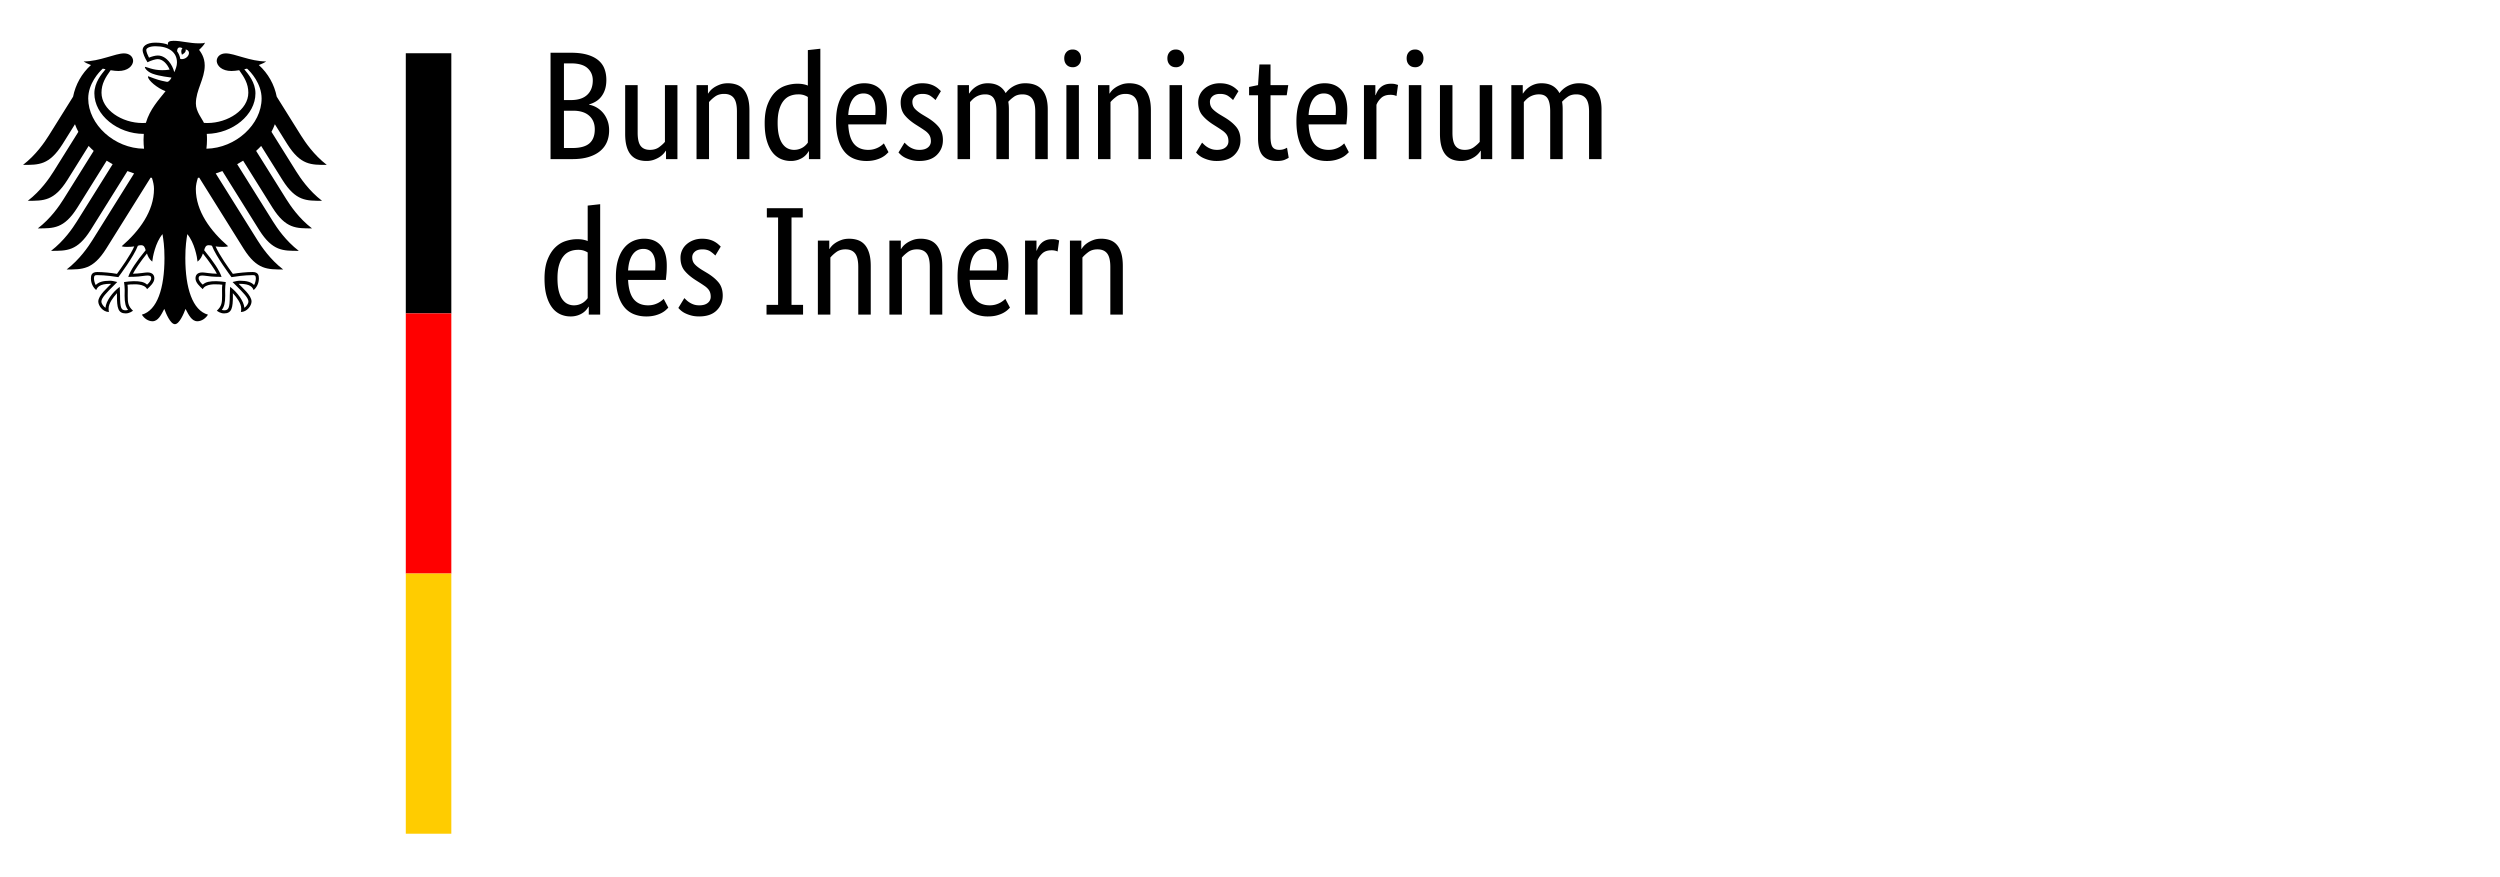
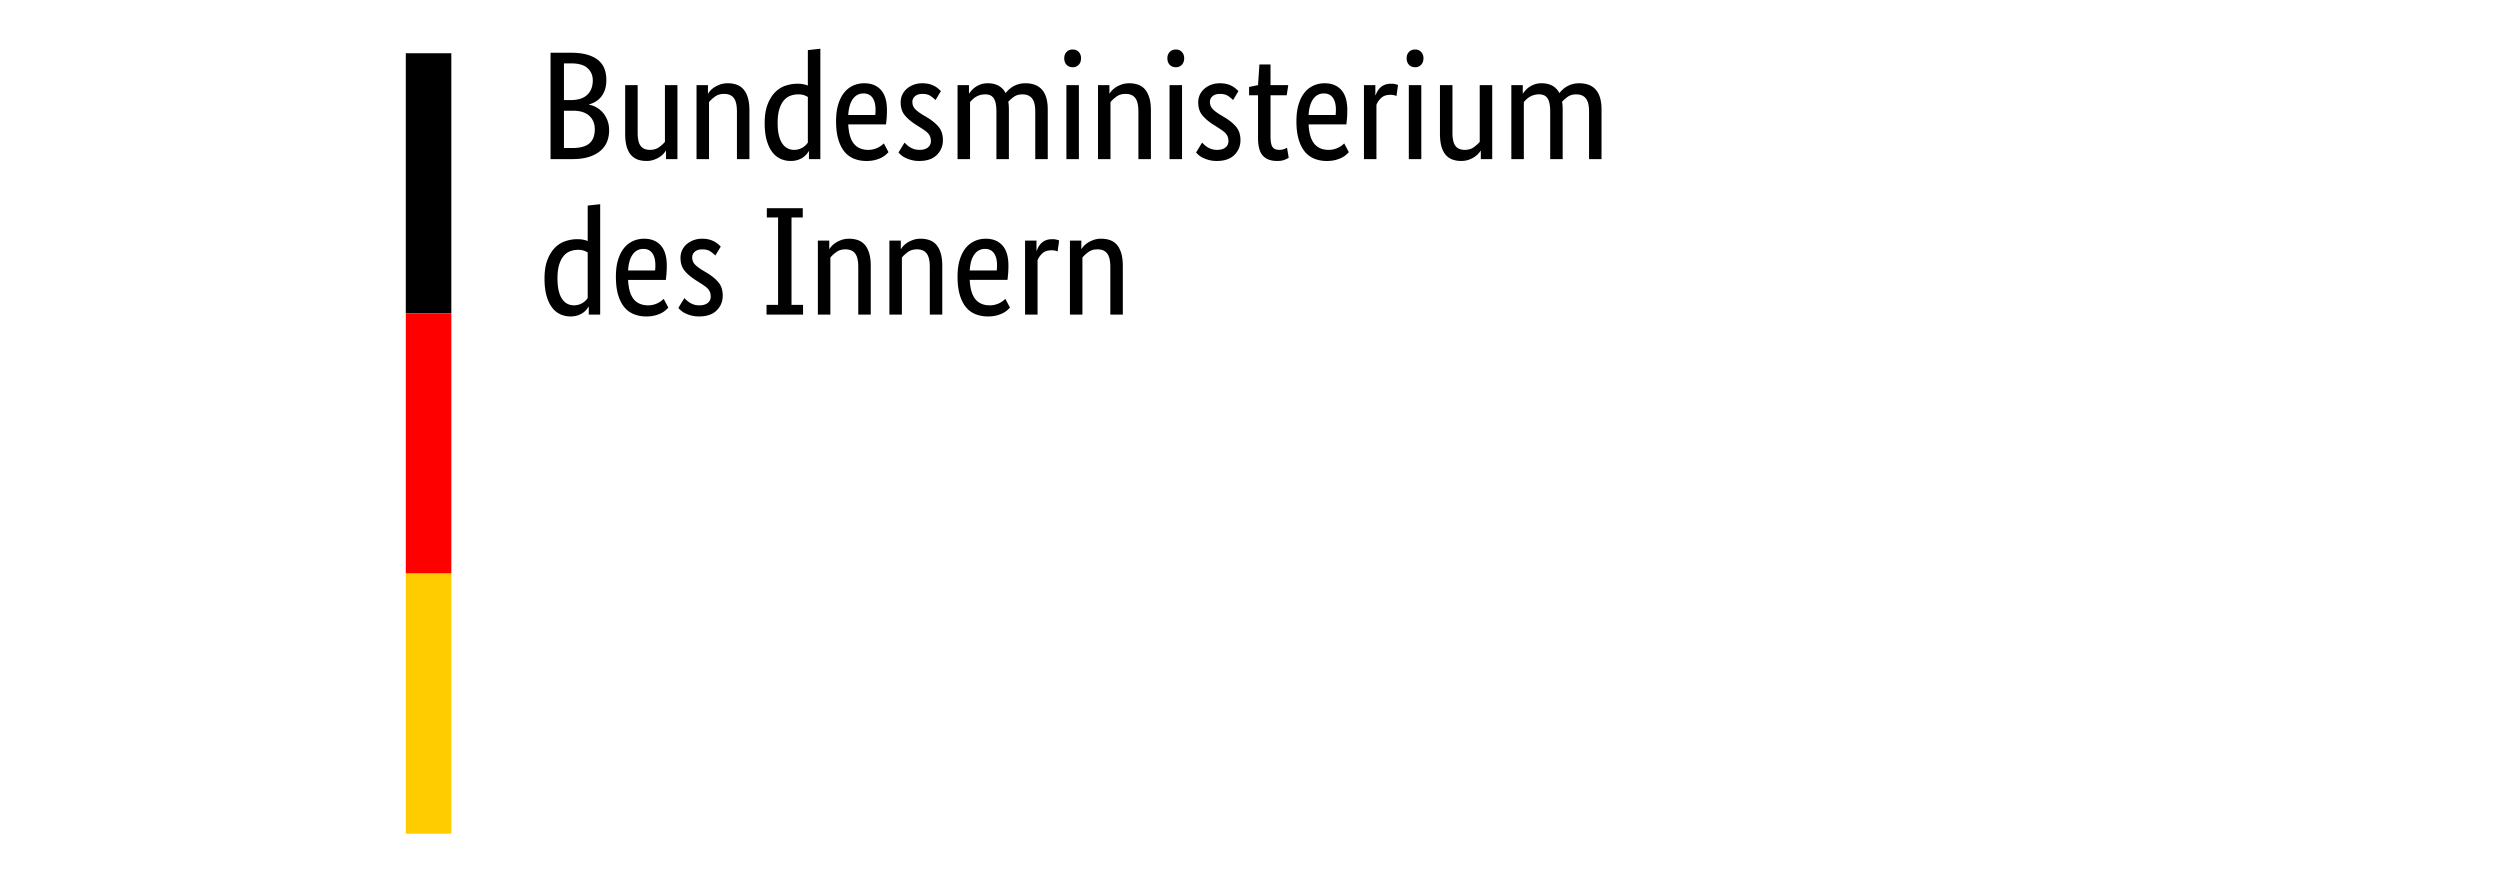
<svg xmlns="http://www.w3.org/2000/svg" width="285px" height="100px" version="1.1" xml:space="preserve" style="fill-rule:evenodd;clip-rule:evenodd;stroke-linejoin:round;stroke-miterlimit:2;">
  <rect width="100%" height="100%" fill="#333333" stroke="none" />
  <rect id="BMI_2018_DTP_Spot_de" x="0" y="0" width="285" height="100" style="fill:none;" />
  <g>
    <rect id="ArtBoard1" x="0" y="0" width="185" height="100" style="fill:none;" />
    <rect id="Background" x="0" y="0" width="285" height="100" style="fill:white;" />
-     <path d="M23.532,16.953C23.572,16.621 23.596,16.278 23.596,15.928C23.596,15.737 23.597,15.515 23.574,15.263C26.529,15.221 29.121,13.092 29.121,10.643C29.121,9.398 28.309,8.457 27.85,7.895C27.953,7.873 28.057,7.849 28.162,7.824C28.595,8.201 29.823,9.539 29.823,11.228C29.823,14.165 26.887,16.892 23.532,16.953M20.555,6.722C20.5,6.395 20.375,6.098 20.185,5.843C20.196,5.544 20.319,5.257 20.801,5.493C20.54,5.76 20.741,6.233 20.741,6.233C20.741,6.233 21.275,5.985 21.164,5.633C21.956,5.822 21.386,6.886 20.555,6.722M19.868,8.231C19.763,7.792 19.537,7.341 19.251,7.001C18.99,6.693 18.559,6.327 17.977,6.327C17.712,6.327 17.267,6.451 16.984,6.571C16.878,6.378 16.672,5.914 16.672,5.705C16.672,5.49 17.036,5.272 17.731,5.272C19.261,5.272 20.175,5.963 20.175,7.123C20.175,7.531 20.013,7.901 19.868,8.231M23.798,27.953C23.976,27.953 24.062,27.981 24.165,28.02C24.606,29.218 26.304,31.48 26.375,31.576L26.39,31.597L26.415,31.591C26.832,31.524 27.895,31.364 28.785,31.364L28.805,31.364C28.902,31.364 29.012,31.364 29.081,31.432C29.139,31.49 29.167,31.591 29.167,31.735C29.167,31.956 29.074,32.334 28.961,32.495C28.65,32.156 28.144,32.003 27.334,32.003C27.091,32.003 26.803,32.076 26.648,32.117L26.584,32.131L26.511,32.15L26.978,32.617C27.699,33.338 28.322,33.959 28.322,34.373C28.322,34.622 28.079,34.947 27.856,35.091C27.807,34.333 27.042,33.318 26.296,32.75L26.233,32.703L26.221,32.97C26.21,33.151 26.194,33.422 26.194,33.713C26.194,35.156 26.047,35.375 25.547,35.375C25.47,35.375 25.353,35.353 25.281,35.326C25.562,34.978 25.674,34.518 25.674,33.711L25.669,33.339L25.665,33.04C25.665,32.709 25.699,32.464 25.725,32.267L25.74,32.156L25.662,32.145C25.427,32.113 24.993,32.054 24.661,32.054C23.947,32.054 23.464,32.119 23.114,32.448C22.883,32.261 22.645,31.939 22.645,31.736C22.645,31.435 22.832,31.411 23.078,31.411C23.203,31.411 23.319,31.429 23.479,31.448C23.786,31.494 24.247,31.563 25.197,31.563L25.257,31.563L25.238,31.505C24.997,30.815 24.336,29.813 23.276,28.524C23.371,28.179 23.464,27.953 23.798,27.953M14.642,31.505L14.623,31.563L14.682,31.563C15.631,31.563 16.094,31.494 16.401,31.448C16.561,31.429 16.677,31.411 16.801,31.411C17.046,31.411 17.234,31.435 17.234,31.736C17.234,31.939 16.997,32.261 16.767,32.448C16.416,32.119 15.932,32.054 15.22,32.054C14.887,32.054 14.451,32.113 14.218,32.145L14.181,32.15L14.139,32.156L14.153,32.267C14.181,32.464 14.215,32.709 14.215,33.04L14.211,33.339L14.206,33.711C14.206,34.518 14.317,34.978 14.601,35.326C14.526,35.353 14.409,35.375 14.332,35.375C13.831,35.375 13.686,35.156 13.686,33.713C13.686,33.422 13.671,33.151 13.66,32.97L13.646,32.702L13.583,32.75C12.839,33.318 12.071,34.333 12.025,35.091C11.801,34.947 11.558,34.622 11.558,34.373C11.558,33.959 12.181,33.338 12.901,32.617L13.368,32.15L13.232,32.117C13.076,32.076 12.789,32.003 12.544,32.003C11.736,32.003 11.231,32.156 10.919,32.495C10.806,32.334 10.712,31.956 10.712,31.735C10.712,31.591 10.741,31.49 10.798,31.432C10.868,31.364 10.978,31.364 11.074,31.364L11.095,31.364C11.985,31.364 13.05,31.524 13.465,31.591L13.49,31.597L13.505,31.576C13.577,31.48 15.274,29.218 15.716,28.02C15.817,27.981 15.904,27.953 16.082,27.953C16.416,27.953 16.509,28.179 16.606,28.524C15.544,29.813 14.882,30.815 14.642,31.505M10.057,11.228C10.057,9.539 11.286,8.201 11.719,7.824C11.823,7.849 11.927,7.873 12.031,7.895C11.571,8.457 10.758,9.398 10.758,10.643C10.758,13.117 13.401,15.264 16.393,15.264C16.374,15.476 16.364,15.699 16.364,15.928C16.364,16.293 16.385,16.633 16.42,16.953C13.036,16.932 10.057,14.186 10.057,11.228M32.754,16.437C34.273,18.838 35.461,18.798 37.255,18.798C35.771,17.66 34.789,16.203 34.32,15.458L31.547,11.021C31.277,9.651 30.569,8.37 29.507,7.416C29.864,7.282 30.161,7.139 30.339,7.004C28.528,7.004 26.734,6.085 25.746,6.085C25.111,6.085 24.704,6.464 24.704,6.966C24.744,7.525 25.319,8.093 26.382,8.093C26.623,8.093 26.931,8.062 27.269,8.005C27.844,8.807 28.309,9.533 28.309,10.568C28.309,12.51 25.986,14.024 23.642,14.024C23.508,14.024 23.382,14.018 23.25,14.009C23.038,13.528 22.331,12.719 22.331,11.8C22.331,10.256 23.338,8.996 23.338,7.467C23.338,6.516 22.875,5.928 22.697,5.683C22.985,5.416 23.299,5.088 23.374,4.863C23.206,4.936 23.007,4.944 22.718,4.944C21.594,4.944 20.678,4.652 19.785,4.652C19.275,4.652 19.138,4.81 19.138,4.959C19.138,5.014 19.146,5.071 19.161,5.097C18.971,5.023 18.793,4.974 18.581,4.936C18.317,4.885 18.034,4.86 17.731,4.86C16.646,4.86 16.26,5.315 16.26,5.705C16.26,6.034 16.52,6.636 16.815,7.096C17.237,6.883 17.746,6.739 17.977,6.739C18.554,6.739 19.066,7.287 19.337,7.937C18.95,7.984 18.876,8.001 18.484,8.001C17.427,8.001 16.708,7.623 16.56,7.623C16.546,7.623 16.518,7.63 16.518,7.654C16.518,7.802 16.818,8.194 17.408,8.409C18.186,8.693 19.352,8.812 19.546,8.845C19.546,8.879 19.349,9.246 19.128,9.318C19.082,9.332 19.045,9.334 18.99,9.322C18.177,9.162 17.951,9.094 16.92,8.702C16.889,8.69 16.869,8.71 16.869,8.742C16.869,9.15 17.925,10.05 18.871,10.396C18.081,11.404 17.095,12.436 16.629,14.009C16.497,14.018 16.37,14.024 16.238,14.024C13.893,14.024 11.571,12.51 11.571,10.568C11.571,9.533 12.035,8.807 12.611,8.005C12.949,8.062 13.256,8.093 13.497,8.093C14.561,8.093 15.136,7.525 15.177,6.966C15.177,6.464 14.77,6.085 14.134,6.085C13.146,6.085 11.353,7.004 9.539,7.004C9.719,7.139 10.015,7.282 10.371,7.416C9.311,8.37 8.602,9.651 8.332,11.021L5.559,15.458C5.092,16.203 4.108,17.66 2.623,18.798C4.417,18.798 5.607,18.838 7.125,16.437L8.547,14.162C8.653,14.457 8.782,14.745 8.934,15.027L6.107,19.551C5.636,20.301 4.661,21.746 3.17,22.891C4.965,22.891 6.154,22.932 7.672,20.533L10.106,16.636C10.288,16.83 10.48,17.02 10.681,17.201L7.247,22.699C6.775,23.451 5.805,24.893 4.312,26.036C6.107,26.036 7.296,26.079 8.813,23.678L12.161,18.317C12.382,18.457 12.608,18.592 12.842,18.719L8.754,25.26C8.282,26.012 7.312,27.449 5.819,28.597C7.613,28.597 8.802,28.638 10.321,26.239L14.529,19.502C14.779,19.597 15.031,19.689 15.287,19.771L10.532,27.382C10.067,28.124 9.075,29.587 7.598,30.719C9.391,30.719 10.582,30.76 12.099,28.361L17.168,20.25C17.219,20.258 17.27,20.266 17.32,20.276C17.458,20.715 17.555,21.124 17.555,21.532C17.555,24.081 15.882,26.332 13.874,28.07C14.003,28.127 14.227,28.146 14.433,28.146C14.848,28.146 15.115,28.124 15.304,28.091C14.838,29.148 13.838,30.514 13.334,31.22C12.677,31.101 11.721,31.01 11.095,31.01C10.44,31.01 10.365,31.392 10.365,31.735C10.365,32.329 10.644,32.802 10.968,33.066C11.089,32.762 11.334,32.356 12.544,32.356C12.568,32.356 12.609,32.359 12.665,32.363C12.313,32.756 11.205,33.652 11.205,34.373C11.205,34.85 11.728,35.567 12.418,35.567C12.378,35.412 12.382,35.271 12.382,35.165C12.382,34.58 12.9,33.897 13.337,33.419C13.324,33.562 13.331,33.547 13.331,33.713C13.331,35.093 13.456,35.728 14.332,35.728C14.762,35.728 15.059,35.492 15.161,35.421C14.592,34.898 14.562,34.485 14.562,33.711C14.564,33.51 14.565,33.313 14.568,33.041C14.569,32.863 14.567,32.629 14.538,32.46C14.851,32.417 14.979,32.417 15.22,32.417C15.22,32.417 16.465,32.317 16.766,32.966C17.104,32.656 17.595,32.218 17.595,31.736C17.595,31.417 17.443,31.057 16.801,31.057C16.558,31.057 15.794,31.205 15.155,31.205C15.327,30.824 16.091,29.706 16.754,28.895C16.855,29.209 17.01,29.549 17.357,29.828C17.406,29.306 17.712,27.655 18.527,26.69C18.622,27.342 18.75,28.011 18.75,29.421C18.75,32.853 17.925,35.387 16.174,35.871C16.402,36.266 16.884,36.624 17.384,36.624C18.025,36.624 18.373,35.899 18.729,35.215C18.914,35.719 19.426,36.956 19.939,36.956C20.452,36.956 20.965,35.719 21.151,35.215C21.505,35.899 21.855,36.624 22.496,36.624C22.995,36.624 23.477,36.266 23.706,35.871C21.954,35.387 21.128,32.853 21.128,29.421C21.128,28.011 21.256,27.342 21.351,26.69C22.168,27.655 22.475,29.306 22.521,29.828C22.869,29.549 23.027,29.209 23.126,28.895C23.787,29.706 24.552,30.824 24.724,31.205C24.085,31.205 23.32,31.057 23.078,31.057C22.438,31.057 22.287,31.417 22.287,31.736C22.287,32.218 22.777,32.656 23.115,32.966C23.414,32.317 24.661,32.417 24.661,32.417C24.901,32.417 25.028,32.417 25.343,32.46C25.313,32.629 25.312,32.863 25.313,33.041C25.316,33.313 25.316,33.51 25.318,33.711C25.318,34.485 25.288,34.898 24.719,35.421C24.821,35.492 25.117,35.728 25.547,35.728C26.424,35.728 26.55,35.093 26.55,33.713C26.55,33.547 26.554,33.562 26.542,33.419C26.98,33.897 27.497,34.58 27.497,35.165C27.497,35.271 27.503,35.412 27.46,35.567C28.151,35.567 28.676,34.85 28.676,34.373C28.676,33.652 27.569,32.756 27.213,32.363C27.271,32.359 27.312,32.356 27.334,32.356C28.546,32.356 28.791,32.762 28.912,33.066C29.235,32.802 29.514,32.329 29.514,31.735C29.514,31.392 29.44,31.01 28.785,31.01C28.159,31.01 27.204,31.101 26.545,31.22C26.04,30.514 25.043,29.148 24.576,28.091C24.764,28.124 25.033,28.146 25.447,28.146C25.654,28.146 25.877,28.127 26.006,28.07C23.998,26.332 22.325,24.081 22.325,21.532C22.325,21.124 22.421,20.715 22.559,20.276C22.608,20.266 22.662,20.258 22.712,20.25L27.781,28.361C29.298,30.76 30.489,30.719 32.281,30.719C30.804,29.587 29.812,28.124 29.348,27.382L24.591,19.771C24.849,19.689 25.103,19.597 25.352,19.502L29.559,26.239C31.077,28.638 32.267,28.597 34.061,28.597C32.568,27.449 31.598,26.012 31.126,25.26L27.039,18.719C27.271,18.592 27.497,18.457 27.717,18.317L31.067,23.678C32.585,26.079 33.773,26.036 35.567,26.036C34.074,24.893 33.106,23.451 32.633,22.699L29.198,17.201C29.4,17.02 29.593,16.83 29.772,16.636L32.209,20.533C33.726,22.932 34.915,22.891 36.709,22.891C35.217,21.746 34.245,20.301 33.773,19.551L30.947,15.027C31.098,14.745 31.227,14.457 31.334,14.162L32.754,16.437Z" style="fill-rule:nonzero;" />
    <rect x="46.261" y="6.07" width="5.19" height="29.658" style="fill-rule:nonzero;" />
    <rect x="46.261" y="35.728" width="5.19" height="29.658" style="fill:rgb(255,0,0);fill-rule:nonzero;" />
    <rect x="46.261" y="65.386" width="5.19" height="29.658" style="fill:rgb(255,204,0);fill-rule:nonzero;" />
-     <path fill-rule="nonzero" d="M69.124 9.105c0 .422-.053.792-.158 1.108a2.65 2.65 0 0 1-.431.816 2.25 2.25 0 0 1-.632.554c-.24.14-.489.247-.747.316v.036c.316.059.613.17.887.334.276.164.516.369.721.615.205.247.37.537.492.87.124.334.184.7.184 1.1 0 .48-.08.918-.245 1.317-.165.398-.42.744-.765 1.036-.345.294-.783.522-1.31.686-.527.164-1.153.246-1.88.246h-2.478V6.012H65.1c.715 0 1.326.074 1.836.22.51.147.929.355 1.256.624.328.27.566.595.712.976.146.38.22.805.22 1.273Zm-1.546.053c0-.563-.2-1.025-.598-1.388-.399-.363-1.025-.545-1.88-.545h-.81v4.183h.792c.82 0 1.441-.2 1.862-.597.423-.399.634-.95.634-1.653Zm.227 5.589c0-.656-.212-1.174-.64-1.555-.427-.381-1.04-.572-1.838-.572H64.29v4.254h.95c.902 0 1.555-.179 1.96-.536.405-.358.605-.888.605-1.591Zm9.422 3.392h-1.301v-.95h-.036c-.034.072-.11.174-.227.31a2.322 2.322 0 0 1-.45.385c-.18.124-.4.232-.658.326a2.52 2.52 0 0 1-.861.14c-.375 0-.712-.055-1.01-.166a1.851 1.851 0 0 1-.765-.536c-.212-.247-.372-.566-.483-.959-.113-.393-.167-.876-.167-1.45V9.703h1.424v5.43c0 .704.113 1.205.342 1.504.228.299.582.448 1.064.448.409 0 .754-.102 1.036-.307.281-.206.504-.408.668-.607V9.703h1.424v8.436Zm6.783 0v-5.43c0-.715-.12-1.228-.36-1.538-.24-.311-.606-.466-1.097-.466-.423 0-.774.106-1.055.316a3.854 3.854 0 0 0-.669.615v6.503h-1.424V9.703h1.301v.95h.036c.035-.071.11-.173.229-.309.117-.134.269-.263.456-.387.188-.122.41-.23.668-.325.258-.093.55-.14.879-.14.375 0 .714.056 1.019.167.305.112.562.29.774.536.21.247.375.566.491.959.117.39.176.875.176 1.448v5.537H84.01Zm3.164-4.095c0-.855.112-1.57.334-2.145.223-.573.51-1.036.86-1.388.352-.351.751-.6 1.197-.746.445-.146.89-.22 1.335-.22.27 0 .504.02.703.062.2.04.364.09.492.15V5.713l1.424-.158v12.583h-1.3v-.896h-.035a2.057 2.057 0 0 1-.58.659c-.165.124-.37.229-.615.317a2.583 2.583 0 0 1-.863.132c-.397 0-.775-.08-1.132-.238a2.454 2.454 0 0 1-.941-.756c-.269-.346-.483-.79-.641-1.335-.158-.545-.238-1.204-.238-1.978Zm3.34 3.04a1.873 1.873 0 0 0 1.054-.306 1.93 1.93 0 0 0 .325-.274 1.98 1.98 0 0 0 .202-.245v-5.203a2.17 2.17 0 0 0-.447-.211 2.027 2.027 0 0 0-.643-.087c-.328 0-.635.056-.921.167-.288.11-.537.295-.748.553-.21.257-.378.591-.5 1.002-.124.41-.185.914-.185 1.512 0 .585.05 1.074.15 1.467.098.393.237.709.413.95.175.239.375.412.596.518.223.105.458.158.703.158Zm10.598-4.533c0 .363-.012.676-.036.939a31.38 31.38 0 0 1-.069.694H96.7c.048.997.262 1.73.641 2.198.381.468.93.703 1.644.703.247 0 .468-.03.668-.089a2.492 2.492 0 0 0 .887-.456c.1-.081.173-.146.22-.194l.528 1.002a11.3 11.3 0 0 1-.265.255c-.116.111-.274.223-.474.334-.2.11-.444.208-.738.29a3.835 3.835 0 0 1-1.037.124 3.74 3.74 0 0 1-1.433-.265 2.706 2.706 0 0 1-1.088-.816c-.3-.37-.53-.838-.694-1.407-.166-.568-.247-1.25-.247-2.047 0-.75.084-1.398.255-1.942.169-.545.4-.994.695-1.345a2.762 2.762 0 0 1 1.019-.782c.387-.17.802-.255 1.248-.255.808 0 1.44.255 1.898.765.456.51.685 1.275.685 2.294Zm-2.672-1.898c-.504 0-.908.21-1.212.632-.305.422-.48 1.03-.528 1.828h3.075c.012-.059.02-.144.027-.255.006-.11.009-.232.009-.36 0-.587-.117-1.04-.352-1.362-.233-.322-.573-.483-1.019-.483Zm8.207.755a3.551 3.551 0 0 0-.51-.43c-.244-.182-.566-.273-.965-.273-.375 0-.662.088-.861.264-.2.176-.3.387-.3.632 0 .316.092.578.273.783.182.205.46.424.835.659l.527.316c.575.34 1.025.706 1.353 1.098.33.393.493.9.493 1.52 0 .668-.232 1.23-.694 1.688-.464.457-1.128.686-1.995.686a3.4 3.4 0 0 1-.897-.107 3.931 3.931 0 0 1-.676-.245 2.249 2.249 0 0 1-.483-.307 3.215 3.215 0 0 1-.318-.309l.687-1.124c.07.07.155.152.254.245a2.186 2.186 0 0 0 .834.492c.176.06.382.089.616.089.421 0 .745-.095.966-.28a.865.865 0 0 0 .334-.687c0-.198-.025-.371-.078-.519a1.174 1.174 0 0 0-.238-.394 2.082 2.082 0 0 0-.387-.334 17.136 17.136 0 0 0-.527-.352l-.527-.335c-.528-.34-.94-.697-1.238-1.07-.3-.376-.449-.857-.449-1.442 0-.316.062-.607.185-.87.122-.264.295-.492.518-.685.223-.194.483-.346.783-.458.298-.11.617-.167.957-.167.328 0 .61.032.843.097a2.501 2.501 0 0 1 1.03.544c.11.1.2.185.271.255l-.616 1.02Zm6.944 6.731v-5.43c0-.691-.1-1.19-.299-1.495-.2-.304-.521-.456-.967-.456-.235 0-.442.03-.623.087a2.047 2.047 0 0 0-.852.511 4.644 4.644 0 0 0-.265.28v6.503h-1.424V9.703h1.301v.95h.034c.06-.095.148-.208.265-.343a2.491 2.491 0 0 1 1.055-.696c.234-.08.497-.122.79-.122.96 0 1.64.375 2.04 1.125a2.52 2.52 0 0 1 .333-.378c.14-.134.304-.258.492-.369.187-.11.398-.202.633-.272.234-.07.492-.106.773-.106 1.712 0 2.567.995 2.567 2.988v5.66h-1.424v-5.431c0-.691-.124-1.19-.37-1.495-.246-.304-.61-.456-1.09-.456-.398 0-.729.096-.992.29a3.78 3.78 0 0 0-.625.553c.024.129.042.267.054.414.011.146.017.3.017.465v5.66h-1.423Zm9.402 0h-1.424V9.703h1.424v8.436Zm-.703-10.474c-.293 0-.528-.095-.703-.282-.176-.188-.263-.433-.263-.739 0-.292.087-.533.263-.72.175-.186.41-.28.703-.28.282 0 .51.094.687.28.175.187.262.428.262.72 0 .306-.087.551-.262.739a.899.899 0 0 1-.687.282Zm7.488 10.474v-5.43c0-.715-.12-1.228-.36-1.538-.241-.311-.608-.466-1.1-.466-.42 0-.772.106-1.054.316-.28.21-.504.416-.668.615v6.503h-1.423V9.703h1.3v.95h.035a1.79 1.79 0 0 1 .229-.309c.116-.134.27-.263.458-.387.186-.122.409-.23.667-.325.257-.093.551-.14.879-.14.375 0 .715.056 1.02.167.303.112.562.29.773.536.21.247.374.566.492.959.117.39.176.875.176 1.448v5.537h-1.424Zm4.974 0h-1.424V9.703h1.424v8.436Zm-.703-10.474c-.294 0-.527-.095-.703-.282-.176-.188-.264-.433-.264-.739 0-.292.088-.533.264-.72.176-.186.41-.28.703-.28.28 0 .51.094.685.28.176.187.263.428.263.72 0 .306-.087.551-.263.739a.897.897 0 0 1-.685.282Zm6.52 3.743a3.551 3.551 0 0 0-.51-.43c-.245-.182-.569-.273-.966-.273-.375 0-.662.088-.861.264-.2.176-.3.387-.3.632 0 .316.092.578.273.783.182.205.46.424.835.659l.527.316c.575.34 1.025.706 1.353 1.098.33.393.493.9.493 1.52 0 .668-.232 1.23-.694 1.688-.464.457-1.128.686-1.995.686a3.4 3.4 0 0 1-.897-.107 3.931 3.931 0 0 1-.676-.245 2.249 2.249 0 0 1-.483-.307 3.215 3.215 0 0 1-.318-.309l.687-1.124c.07.07.155.152.254.245a2.186 2.186 0 0 0 .834.492c.176.06.382.089.616.089.421 0 .745-.095.966-.28a.865.865 0 0 0 .334-.687c0-.198-.025-.371-.078-.519a1.174 1.174 0 0 0-.238-.394 2.13 2.13 0 0 0-.387-.334 17.136 17.136 0 0 0-.527-.352l-.527-.335c-.528-.34-.94-.697-1.238-1.07-.3-.376-.45-.857-.45-1.442 0-.316.063-.607.185-.87.123-.264.296-.492.519-.685.223-.194.483-.346.783-.458.298-.11.617-.167.957-.167.328 0 .61.032.843.097a2.501 2.501 0 0 1 1.03.544c.11.1.2.185.271.255l-.616 1.02Zm6.117-.545h-1.846v4.676c0 .596.076 1.004.229 1.221.152.217.41.325.772.325.211 0 .393-.03.545-.089.152-.057.264-.11.334-.158l.193 1.143c-.057.048-.2.12-.42.22-.224.1-.522.15-.897.15-.727 0-1.272-.203-1.635-.607-.363-.404-.545-1.076-.545-2.012v-4.87h-1.02v-.948l1.02-.21.158-2.357h1.266v2.356h2.022l-.176 1.16Zm6.906 1.688c0 .363-.012.676-.035.939-.023.264-.046.496-.07.694h-4.307c.048.997.262 1.73.643 2.198.38.468.929.703 1.642.703.247 0 .47-.03.67-.089a2.492 2.492 0 0 0 1.105-.65l.528 1.002c-.058.059-.146.145-.263.255a2.36 2.36 0 0 1-.476.334c-.198.11-.444.208-.737.29a3.85 3.85 0 0 1-1.037.124 3.734 3.734 0 0 1-1.432-.265 2.7 2.7 0 0 1-1.09-.816c-.298-.37-.53-.838-.694-1.407-.164-.568-.247-1.25-.247-2.047 0-.75.086-1.398.256-1.942.17-.545.401-.994.694-1.345a2.762 2.762 0 0 1 1.019-.782c.387-.17.802-.255 1.248-.255.808 0 1.441.255 1.898.765.458.51.685 1.275.685 2.294Zm-2.67-1.898c-.505 0-.909.21-1.214.632-.305.422-.48 1.03-.528 1.828h3.077c.012-.059.02-.144.026-.255.006-.11.01-.232.01-.36 0-.587-.119-1.04-.352-1.362-.235-.322-.575-.483-1.02-.483Zm8.276.298a.983.983 0 0 0-.227-.088 1.775 1.775 0 0 0-.476-.052c-.444 0-.793.12-1.045.36-.251.24-.43.5-.536.782v6.186h-1.423V9.703h1.3v1.142h.036c.059-.164.134-.325.228-.483.093-.158.21-.298.352-.421.14-.124.307-.22.5-.291.194-.07.425-.105.695-.105.2 0 .36.018.483.053.122.034.22.064.29.087l-.177 1.266Zm2.83 7.188h-1.423V9.703h1.423v8.436Zm-.703-10.474c-.292 0-.527-.095-.703-.282-.176-.188-.263-.433-.263-.739 0-.292.087-.533.263-.72.176-.186.41-.28.703-.28a.9.9 0 0 1 .686.28c.175.187.264.428.264.72 0 .306-.089.551-.264.739a.895.895 0 0 1-.686.282Zm8.788 10.474h-1.3v-.95h-.035c-.036.072-.11.174-.229.31a2.267 2.267 0 0 1-.448.385 3.009 3.009 0 0 1-.658.326c-.259.093-.545.14-.863.14-.373 0-.71-.055-1.01-.166a1.847 1.847 0 0 1-.764-.536c-.21-.247-.372-.566-.484-.959-.11-.393-.167-.876-.167-1.45V9.703h1.424v5.43c0 .704.115 1.205.343 1.504.228.299.583.448 1.063.448.41 0 .756-.102 1.037-.307.282-.206.503-.408.667-.607V9.703h1.424v8.436Zm6.61 0v-5.43c0-.691-.101-1.19-.3-1.495-.198-.304-.522-.456-.966-.456a2.05 2.05 0 0 0-1.477.598 4.57 4.57 0 0 0-.263.28v6.503h-1.424V9.703h1.301v.95h.034c.06-.095.148-.208.265-.343a2.502 2.502 0 0 1 1.055-.696c.234-.08.497-.122.79-.122.96 0 1.64.375 2.039 1.125a2.52 2.52 0 0 1 .334-.378c.14-.134.304-.258.492-.369.187-.11.398-.202.632-.272.234-.07.493-.106.774-.106 1.71 0 2.565.995 2.565 2.988v5.66h-1.422v-5.431c0-.691-.124-1.19-.37-1.495-.246-.304-.61-.456-1.09-.456-.398 0-.73.096-.992.29a3.78 3.78 0 0 0-.625.553c.024.129.042.267.053.414.012.146.018.3.018.465v5.66h-1.424ZM62.075 31.767c0-.855.111-1.57.334-2.144.223-.573.51-1.037.861-1.389.352-.351.75-.6 1.195-.746.446-.146.89-.22 1.337-.22.268 0 .503.021.703.062.2.04.363.09.492.15v-4.043l1.423-.158v12.584h-1.3v-.897h-.035a2.057 2.057 0 0 1-.58.659 2.31 2.31 0 0 1-.616.317 2.574 2.574 0 0 1-.861.132c-.398 0-.776-.08-1.133-.238a2.44 2.44 0 0 1-.94-.756c-.27-.346-.484-.79-.642-1.335-.158-.545-.238-1.204-.238-1.978Zm3.34 3.041a1.873 1.873 0 0 0 1.054-.307 1.93 1.93 0 0 0 .325-.273 1.98 1.98 0 0 0 .203-.245v-5.204a2.17 2.17 0 0 0-.448-.21 2.027 2.027 0 0 0-.642-.088c-.328 0-.636.056-.924.167a1.78 1.78 0 0 0-.745.554c-.212.257-.378.59-.501 1.001-.124.41-.185.914-.185 1.512 0 .585.05 1.074.15 1.467.098.393.236.709.412.95.175.239.375.412.598.518.223.105.456.158.703.158Zm10.598-4.534c0 .363-.012.676-.035.94-.024.264-.047.496-.071.695h-4.305c.047.995.26 1.728.64 2.196.382.468.93.703 1.644.703.246 0 .469-.03.668-.088a2.492 2.492 0 0 0 .888-.457 3.24 3.24 0 0 0 .22-.193l.527 1.001a11.3 11.3 0 0 1-.264.256c-.117.11-.275.223-.474.333-.2.111-.446.209-.739.29a3.835 3.835 0 0 1-1.037.124 3.74 3.74 0 0 1-1.432-.264 2.72 2.72 0 0 1-1.09-.817c-.299-.37-.53-.838-.695-1.406-.163-.569-.245-1.251-.245-2.047 0-.75.084-1.399.254-1.942.17-.545.402-.994.695-1.346a2.779 2.779 0 0 1 1.02-.781 3.06 3.06 0 0 1 1.247-.256c.809 0 1.441.256 1.899.765.456.51.685 1.275.685 2.294Zm-2.672-1.898c-.503 0-.908.21-1.212.632-.304.423-.48 1.031-.527 1.829h3.075c.011-.06.02-.145.026-.256.006-.11.01-.232.01-.36 0-.587-.118-1.04-.352-1.362-.235-.322-.575-.483-1.02-.483Zm8.208.755a3.551 3.551 0 0 0-.51-.43c-.245-.182-.568-.273-.966-.273-.375 0-.663.088-.86.264-.2.176-.3.387-.3.632 0 .316.091.578.273.783.181.205.46.424.834.659l.527.316c.575.34 1.025.706 1.353 1.099.328.393.492.9.492 1.52 0 .667-.23 1.23-.694 1.688-.462.456-1.127.685-1.994.685-.34 0-.64-.036-.896-.106a3.886 3.886 0 0 1-.677-.246 2.299 2.299 0 0 1-.484-.307 3.353 3.353 0 0 1-.316-.308l.685-1.124c.07.069.155.152.255.245a2.296 2.296 0 0 0 .835.492c.176.059.381.088.616.088.42 0 .743-.094.966-.28a.864.864 0 0 0 .334-.686c0-.2-.027-.372-.079-.52a1.199 1.199 0 0 0-.238-.394 2.13 2.13 0 0 0-.386-.334 17.136 17.136 0 0 0-.528-.351l-.527-.334c-.527-.341-.94-.699-1.24-1.072-.297-.375-.447-.857-.447-1.442a2.015 2.015 0 0 1 .703-1.555c.223-.193.483-.346.782-.458.3-.11.618-.167.958-.167.328 0 .609.033.844.098a2.501 2.501 0 0 1 1.027.543c.113.1.203.185.274.256l-.616 1.019Zm7.153-4.34H87.42v-1.055h4.095v1.054h-1.283v9.965h1.317v1.108h-4.165v-1.108h1.318V24.79Zm9.14 11.072v-5.431c0-.715-.12-1.227-.36-1.537-.24-.312-.607-.467-1.099-.467-.422 0-.774.106-1.054.316a3.84 3.84 0 0 0-.668.616v6.503h-1.424v-8.437h1.3v.95h.035a1.79 1.79 0 0 1 .23-.309c.116-.134.268-.262.456-.387.187-.122.41-.23.667-.324.259-.094.551-.14.88-.14.374 0 .714.055 1.02.166.304.112.56.291.772.536.211.247.375.566.492.959.118.391.176.876.176 1.449v5.537h-1.423Zm8.155 0v-5.431c0-.715-.12-1.227-.36-1.537-.24-.312-.606-.467-1.1-.467-.42 0-.772.106-1.054.316-.28.211-.504.416-.668.616v6.503h-1.423v-8.437h1.3v.95h.036c.036-.07.11-.173.228-.309.118-.134.27-.262.457-.387.188-.122.411-.23.668-.324.258-.094.55-.14.879-.14.375 0 .715.055 1.019.166.306.112.563.291.774.536.211.247.375.566.492.959.116.391.175.876.175 1.449v5.537h-1.423Zm8.963-5.589c0 .363-.012.676-.035.94-.024.264-.046.496-.07.695h-4.306c.047.995.261 1.728.642 2.196.38.468.928.703 1.642.703.247 0 .47-.03.668-.088.2-.058.372-.129.52-.21a2.909 2.909 0 0 0 .588-.44l.527 1.001a14.2 14.2 0 0 1-.263.256c-.118.11-.276.223-.476.333-.199.111-.444.209-.737.29-.293.083-.64.124-1.038.124a3.727 3.727 0 0 1-1.431-.264 2.7 2.7 0 0 1-1.09-.817c-.3-.37-.53-.838-.694-1.406-.164-.569-.247-1.251-.247-2.047 0-.75.086-1.399.256-1.942.17-.545.4-.994.694-1.346a2.762 2.762 0 0 1 1.019-.781c.387-.17.802-.256 1.248-.256.808 0 1.441.256 1.898.765.456.51.685 1.275.685 2.294Zm-2.672-1.898c-.503 0-.906.21-1.212.632-.304.423-.48 1.031-.527 1.829h3.076c.012-.06.02-.145.027-.256.004-.11.008-.232.008-.36 0-.587-.118-1.04-.351-1.362-.235-.322-.575-.483-1.02-.483Zm8.279.298a1.004 1.004 0 0 0-.23-.088 1.755 1.755 0 0 0-.473-.052c-.445 0-.794.12-1.046.36-.251.24-.43.501-.536.782v6.187h-1.424v-8.437h1.301v1.142h.036c.057-.164.134-.325.227-.483.095-.158.211-.298.352-.42.141-.125.308-.22.502-.292.193-.07.424-.105.694-.105.2 0 .36.018.483.054.122.034.22.063.29.087l-.176 1.265Zm6.01 7.189v-5.431c0-.715-.119-1.227-.36-1.537-.24-.312-.605-.467-1.098-.467-.421 0-.773.106-1.055.316-.28.211-.504.416-.668.616v6.503h-1.423v-8.437h1.3v.95h.036c.034-.07.111-.173.228-.309.118-.134.27-.262.458-.387.187-.122.409-.23.667-.324.257-.094.551-.14.879-.14.375 0 .715.055 1.02.166.303.112.562.291.773.536.211.247.375.566.492.959.116.391.176.876.176 1.449v5.537h-1.424Z" />
+     <path fill-rule="nonzero" d="M69.124 9.105c0 .422-.053.792-.158 1.108a2.65 2.65 0 0 1-.431.816 2.25 2.25 0 0 1-.632.554c-.24.14-.489.247-.747.316v.036c.316.059.613.17.887.334.276.164.516.369.721.615.205.247.37.537.492.87.124.334.184.7.184 1.1 0 .48-.08.918-.245 1.317-.165.398-.42.744-.765 1.036-.345.294-.783.522-1.31.686-.527.164-1.153.246-1.88.246h-2.478V6.012H65.1c.715 0 1.326.074 1.836.22.51.147.929.355 1.256.624.328.27.566.595.712.976.146.38.22.805.22 1.273Zm-1.546.053c0-.563-.2-1.025-.598-1.388-.399-.363-1.025-.545-1.88-.545h-.81v4.183h.792c.82 0 1.441-.2 1.862-.597.423-.399.634-.95.634-1.653Zm.227 5.589c0-.656-.212-1.174-.64-1.555-.427-.381-1.04-.572-1.838-.572H64.29v4.254h.95c.902 0 1.555-.179 1.96-.536.405-.358.605-.888.605-1.591m9.422 3.392h-1.301v-.95h-.036c-.034.072-.11.174-.227.31a2.322 2.322 0 0 1-.45.385c-.18.124-.4.232-.658.326a2.52 2.52 0 0 1-.861.14c-.375 0-.712-.055-1.01-.166a1.851 1.851 0 0 1-.765-.536c-.212-.247-.372-.566-.483-.959-.113-.393-.167-.876-.167-1.45V9.703h1.424v5.43c0 .704.113 1.205.342 1.504.228.299.582.448 1.064.448.409 0 .754-.102 1.036-.307.281-.206.504-.408.668-.607V9.703h1.424v8.436Zm6.783 0v-5.43c0-.715-.12-1.228-.36-1.538-.24-.311-.606-.466-1.097-.466-.423 0-.774.106-1.055.316a3.854 3.854 0 0 0-.669.615v6.503h-1.424V9.703h1.301v.95h.036c.035-.071.11-.173.229-.309.117-.134.269-.263.456-.387.188-.122.41-.23.668-.325.258-.093.55-.14.879-.14.375 0 .714.056 1.019.167.305.112.562.29.774.536.21.247.375.566.491.959.117.39.176.875.176 1.448v5.537H84.01Zm3.164-4.095c0-.855.112-1.57.334-2.145.223-.573.51-1.036.86-1.388.352-.351.751-.6 1.197-.746.445-.146.89-.22 1.335-.22.27 0 .504.02.703.062.2.04.364.09.492.15V5.713l1.424-.158v12.583h-1.3v-.896h-.035a2.057 2.057 0 0 1-.58.659c-.165.124-.37.229-.615.317a2.583 2.583 0 0 1-.863.132c-.397 0-.775-.08-1.132-.238a2.454 2.454 0 0 1-.941-.756c-.269-.346-.483-.79-.641-1.335-.158-.545-.238-1.204-.238-1.978Zm3.34 3.04a1.873 1.873 0 0 0 1.054-.306 1.93 1.93 0 0 0 .325-.274 1.98 1.98 0 0 0 .202-.245v-5.203a2.17 2.17 0 0 0-.447-.211 2.027 2.027 0 0 0-.643-.087c-.328 0-.635.056-.921.167-.288.11-.537.295-.748.553-.21.257-.378.591-.5 1.002-.124.41-.185.914-.185 1.512 0 .585.05 1.074.15 1.467.098.393.237.709.413.95.175.239.375.412.596.518.223.105.458.158.703.158Zm10.598-4.533c0 .363-.012.676-.036.939a31.38 31.38 0 0 1-.069.694H96.7c.048.997.262 1.73.641 2.198.381.468.93.703 1.644.703.247 0 .468-.03.668-.089a2.492 2.492 0 0 0 .887-.456c.1-.081.173-.146.22-.194l.528 1.002a11.3 11.3 0 0 1-.265.255c-.116.111-.274.223-.474.334-.2.11-.444.208-.738.29a3.835 3.835 0 0 1-1.037.124 3.74 3.74 0 0 1-1.433-.265 2.706 2.706 0 0 1-1.088-.816c-.3-.37-.53-.838-.694-1.407-.166-.568-.247-1.25-.247-2.047 0-.75.084-1.398.255-1.942.169-.545.4-.994.695-1.345a2.762 2.762 0 0 1 1.019-.782c.387-.17.802-.255 1.248-.255.808 0 1.44.255 1.898.765.456.51.685 1.275.685 2.294Zm-2.672-1.898c-.504 0-.908.21-1.212.632-.305.422-.48 1.03-.528 1.828h3.075c.012-.059.02-.144.027-.255.006-.11.009-.232.009-.36 0-.587-.117-1.04-.352-1.362-.233-.322-.573-.483-1.019-.483Zm8.207.755a3.551 3.551 0 0 0-.51-.43c-.244-.182-.566-.273-.965-.273-.375 0-.662.088-.861.264-.2.176-.3.387-.3.632 0 .316.092.578.273.783.182.205.46.424.835.659l.527.316c.575.34 1.025.706 1.353 1.098.33.393.493.9.493 1.52 0 .668-.232 1.23-.694 1.688-.464.457-1.128.686-1.995.686a3.4 3.4 0 0 1-.897-.107 3.931 3.931 0 0 1-.676-.245 2.249 2.249 0 0 1-.483-.307 3.215 3.215 0 0 1-.318-.309l.687-1.124c.07.07.155.152.254.245a2.186 2.186 0 0 0 .834.492c.176.06.382.089.616.089.421 0 .745-.095.966-.28a.865.865 0 0 0 .334-.687c0-.198-.025-.371-.078-.519a1.174 1.174 0 0 0-.238-.394 2.082 2.082 0 0 0-.387-.334 17.136 17.136 0 0 0-.527-.352l-.527-.335c-.528-.34-.94-.697-1.238-1.07-.3-.376-.449-.857-.449-1.442 0-.316.062-.607.185-.87.122-.264.295-.492.518-.685.223-.194.483-.346.783-.458.298-.11.617-.167.957-.167.328 0 .61.032.843.097a2.501 2.501 0 0 1 1.03.544c.11.1.2.185.271.255l-.616 1.02Zm6.944 6.731v-5.43c0-.691-.1-1.19-.299-1.495-.2-.304-.521-.456-.967-.456-.235 0-.442.03-.623.087a2.047 2.047 0 0 0-.852.511 4.644 4.644 0 0 0-.265.28v6.503h-1.424V9.703h1.301v.95h.034c.06-.095.148-.208.265-.343a2.491 2.491 0 0 1 1.055-.696c.234-.08.497-.122.79-.122.96 0 1.64.375 2.04 1.125a2.52 2.52 0 0 1 .333-.378c.14-.134.304-.258.492-.369.187-.11.398-.202.633-.272.234-.07.492-.106.773-.106 1.712 0 2.567.995 2.567 2.988v5.66h-1.424v-5.431c0-.691-.124-1.19-.37-1.495-.246-.304-.61-.456-1.09-.456-.398 0-.729.096-.992.29a3.78 3.78 0 0 0-.625.553c.024.129.042.267.054.414.011.146.017.3.017.465v5.66h-1.423Zm9.402 0h-1.424V9.703h1.424v8.436Zm-.703-10.474c-.293 0-.528-.095-.703-.282-.176-.188-.263-.433-.263-.739 0-.292.087-.533.263-.72.175-.186.41-.28.703-.28.282 0 .51.094.687.28.175.187.262.428.262.72 0 .306-.087.551-.262.739a.899.899 0 0 1-.687.282Zm7.488 10.474v-5.43c0-.715-.12-1.228-.36-1.538-.241-.311-.608-.466-1.1-.466-.42 0-.772.106-1.054.316-.28.21-.504.416-.668.615v6.503h-1.423V9.703h1.3v.95h.035a1.79 1.79 0 0 1 .229-.309c.116-.134.27-.263.458-.387.186-.122.409-.23.667-.325.257-.093.551-.14.879-.14.375 0 .715.056 1.02.167.303.112.562.29.773.536.21.247.374.566.492.959.117.39.176.875.176 1.448v5.537h-1.424Zm4.974 0h-1.424V9.703h1.424v8.436Zm-.703-10.474c-.294 0-.527-.095-.703-.282-.176-.188-.264-.433-.264-.739 0-.292.088-.533.264-.72.176-.186.41-.28.703-.28.28 0 .51.094.685.28.176.187.263.428.263.72 0 .306-.087.551-.263.739a.897.897 0 0 1-.685.282Zm6.52 3.743a3.551 3.551 0 0 0-.51-.43c-.245-.182-.569-.273-.966-.273-.375 0-.662.088-.861.264-.2.176-.3.387-.3.632 0 .316.092.578.273.783.182.205.46.424.835.659l.527.316c.575.34 1.025.706 1.353 1.098.33.393.493.9.493 1.52 0 .668-.232 1.23-.694 1.688-.464.457-1.128.686-1.995.686a3.4 3.4 0 0 1-.897-.107 3.931 3.931 0 0 1-.676-.245 2.249 2.249 0 0 1-.483-.307 3.215 3.215 0 0 1-.318-.309l.687-1.124c.07.07.155.152.254.245a2.186 2.186 0 0 0 .834.492c.176.06.382.089.616.089.421 0 .745-.095.966-.28a.865.865 0 0 0 .334-.687c0-.198-.025-.371-.078-.519a1.174 1.174 0 0 0-.238-.394 2.13 2.13 0 0 0-.387-.334 17.136 17.136 0 0 0-.527-.352l-.527-.335c-.528-.34-.94-.697-1.238-1.07-.3-.376-.45-.857-.45-1.442 0-.316.063-.607.185-.87.123-.264.296-.492.519-.685.223-.194.483-.346.783-.458.298-.11.617-.167.957-.167.328 0 .61.032.843.097a2.501 2.501 0 0 1 1.03.544c.11.1.2.185.271.255l-.616 1.02Zm6.117-.545h-1.846v4.676c0 .596.076 1.004.229 1.221.152.217.41.325.772.325.211 0 .393-.03.545-.089.152-.057.264-.11.334-.158l.193 1.143c-.057.048-.2.12-.42.22-.224.1-.522.15-.897.15-.727 0-1.272-.203-1.635-.607-.363-.404-.545-1.076-.545-2.012v-4.87h-1.02v-.948l1.02-.21.158-2.357h1.266v2.356h2.022l-.176 1.16Zm6.906 1.688c0 .363-.012.676-.035.939-.023.264-.046.496-.07.694h-4.307c.048.997.262 1.73.643 2.198.38.468.929.703 1.642.703.247 0 .47-.03.67-.089a2.492 2.492 0 0 0 1.105-.65l.528 1.002c-.058.059-.146.145-.263.255a2.36 2.36 0 0 1-.476.334c-.198.11-.444.208-.737.29a3.85 3.85 0 0 1-1.037.124 3.734 3.734 0 0 1-1.432-.265 2.7 2.7 0 0 1-1.09-.816c-.298-.37-.53-.838-.694-1.407-.164-.568-.247-1.25-.247-2.047 0-.75.086-1.398.256-1.942.17-.545.401-.994.694-1.345a2.762 2.762 0 0 1 1.019-.782c.387-.17.802-.255 1.248-.255.808 0 1.441.255 1.898.765.458.51.685 1.275.685 2.294Zm-2.67-1.898c-.505 0-.909.21-1.214.632-.305.422-.48 1.03-.528 1.828h3.077c.012-.059.02-.144.026-.255.006-.11.01-.232.01-.36 0-.587-.119-1.04-.352-1.362-.235-.322-.575-.483-1.02-.483Zm8.276.298a.983.983 0 0 0-.227-.088 1.775 1.775 0 0 0-.476-.052c-.444 0-.793.12-1.045.36-.251.24-.43.5-.536.782v6.186h-1.423V9.703h1.3v1.142h.036c.059-.164.134-.325.228-.483.093-.158.21-.298.352-.421.14-.124.307-.22.5-.291.194-.07.425-.105.695-.105.2 0 .36.018.483.053.122.034.22.064.29.087l-.177 1.266Zm2.83 7.188h-1.423V9.703h1.423v8.436Zm-.703-10.474c-.292 0-.527-.095-.703-.282-.176-.188-.263-.433-.263-.739 0-.292.087-.533.263-.72.176-.186.41-.28.703-.28a.9.9 0 0 1 .686.28c.175.187.264.428.264.72 0 .306-.089.551-.264.739a.895.895 0 0 1-.686.282Zm8.788 10.474h-1.3v-.95h-.035c-.036.072-.11.174-.229.31a2.267 2.267 0 0 1-.448.385 3.009 3.009 0 0 1-.658.326c-.259.093-.545.14-.863.14-.373 0-.71-.055-1.01-.166a1.847 1.847 0 0 1-.764-.536c-.21-.247-.372-.566-.484-.959-.11-.393-.167-.876-.167-1.45V9.703h1.424v5.43c0 .704.115 1.205.343 1.504.228.299.583.448 1.063.448.41 0 .756-.102 1.037-.307.282-.206.503-.408.667-.607V9.703h1.424v8.436Zm6.61 0v-5.43c0-.691-.101-1.19-.3-1.495-.198-.304-.522-.456-.966-.456a2.05 2.05 0 0 0-1.477.598 4.57 4.57 0 0 0-.263.28v6.503h-1.424V9.703h1.301v.95h.034c.06-.095.148-.208.265-.343a2.502 2.502 0 0 1 1.055-.696c.234-.08.497-.122.79-.122.96 0 1.64.375 2.039 1.125a2.52 2.52 0 0 1 .334-.378c.14-.134.304-.258.492-.369.187-.11.398-.202.632-.272.234-.07.493-.106.774-.106 1.71 0 2.565.995 2.565 2.988v5.66h-1.422v-5.431c0-.691-.124-1.19-.37-1.495-.246-.304-.61-.456-1.09-.456-.398 0-.73.096-.992.29a3.78 3.78 0 0 0-.625.553c.024.129.042.267.053.414.012.146.018.3.018.465v5.66h-1.424ZM62.075 31.767c0-.855.111-1.57.334-2.144.223-.573.51-1.037.861-1.389.352-.351.75-.6 1.195-.746.446-.146.89-.22 1.337-.22.268 0 .503.021.703.062.2.04.363.09.492.15v-4.043l1.423-.158v12.584h-1.3v-.897h-.035a2.057 2.057 0 0 1-.58.659 2.31 2.31 0 0 1-.616.317 2.574 2.574 0 0 1-.861.132c-.398 0-.776-.08-1.133-.238a2.44 2.44 0 0 1-.94-.756c-.27-.346-.484-.79-.642-1.335-.158-.545-.238-1.204-.238-1.978Zm3.34 3.041a1.873 1.873 0 0 0 1.054-.307 1.93 1.93 0 0 0 .325-.273 1.98 1.98 0 0 0 .203-.245v-5.204a2.17 2.17 0 0 0-.448-.21 2.027 2.027 0 0 0-.642-.088c-.328 0-.636.056-.924.167a1.78 1.78 0 0 0-.745.554c-.212.257-.378.59-.501 1.001-.124.41-.185.914-.185 1.512 0 .585.05 1.074.15 1.467.098.393.236.709.412.95.175.239.375.412.598.518.223.105.456.158.703.158Zm10.598-4.534c0 .363-.012.676-.035.94-.024.264-.047.496-.071.695h-4.305c.047.995.26 1.728.64 2.196.382.468.93.703 1.644.703.246 0 .469-.03.668-.088a2.492 2.492 0 0 0 .888-.457 3.24 3.24 0 0 0 .22-.193l.527 1.001a11.3 11.3 0 0 1-.264.256c-.117.11-.275.223-.474.333-.2.111-.446.209-.739.29a3.835 3.835 0 0 1-1.037.124 3.74 3.74 0 0 1-1.432-.264 2.72 2.72 0 0 1-1.09-.817c-.299-.37-.53-.838-.695-1.406-.163-.569-.245-1.251-.245-2.047 0-.75.084-1.399.254-1.942.17-.545.402-.994.695-1.346a2.779 2.779 0 0 1 1.02-.781 3.06 3.06 0 0 1 1.247-.256c.809 0 1.441.256 1.899.765.456.51.685 1.275.685 2.294Zm-2.672-1.898c-.503 0-.908.21-1.212.632-.304.423-.48 1.031-.527 1.829h3.075c.011-.06.02-.145.026-.256.006-.11.01-.232.01-.36 0-.587-.118-1.04-.352-1.362-.235-.322-.575-.483-1.02-.483Zm8.208.755a3.551 3.551 0 0 0-.51-.43c-.245-.182-.568-.273-.966-.273-.375 0-.663.088-.86.264-.2.176-.3.387-.3.632 0 .316.091.578.273.783.181.205.46.424.834.659l.527.316c.575.34 1.025.706 1.353 1.099.328.393.492.9.492 1.52 0 .667-.23 1.23-.694 1.688-.462.456-1.127.685-1.994.685-.34 0-.64-.036-.896-.106a3.886 3.886 0 0 1-.677-.246 2.299 2.299 0 0 1-.484-.307 3.353 3.353 0 0 1-.316-.308l.685-1.124c.07.069.155.152.255.245a2.296 2.296 0 0 0 .835.492c.176.059.381.088.616.088.42 0 .743-.094.966-.28a.864.864 0 0 0 .334-.686c0-.2-.027-.372-.079-.52a1.199 1.199 0 0 0-.238-.394 2.13 2.13 0 0 0-.386-.334 17.136 17.136 0 0 0-.528-.351l-.527-.334c-.527-.341-.94-.699-1.24-1.072-.297-.375-.447-.857-.447-1.442a2.015 2.015 0 0 1 .703-1.555c.223-.193.483-.346.782-.458.3-.11.618-.167.958-.167.328 0 .609.033.844.098a2.501 2.501 0 0 1 1.027.543c.113.1.203.185.274.256l-.616 1.019Zm7.153-4.34H87.42v-1.055h4.095v1.054h-1.283v9.965h1.317v1.108h-4.165v-1.108h1.318V24.79Zm9.14 11.072v-5.431c0-.715-.12-1.227-.36-1.537-.24-.312-.607-.467-1.099-.467-.422 0-.774.106-1.054.316a3.84 3.84 0 0 0-.668.616v6.503h-1.424v-8.437h1.3v.95h.035a1.79 1.79 0 0 1 .23-.309c.116-.134.268-.262.456-.387.187-.122.41-.23.667-.324.259-.094.551-.14.88-.14.374 0 .714.055 1.02.166.304.112.56.291.772.536.211.247.375.566.492.959.118.391.176.876.176 1.449v5.537h-1.423Zm8.155 0v-5.431c0-.715-.12-1.227-.36-1.537-.24-.312-.606-.467-1.1-.467-.42 0-.772.106-1.054.316-.28.211-.504.416-.668.616v6.503h-1.423v-8.437h1.3v.95h.036c.036-.07.11-.173.228-.309.118-.134.27-.262.457-.387.188-.122.411-.23.668-.324.258-.094.55-.14.879-.14.375 0 .715.055 1.019.166.306.112.563.291.774.536.211.247.375.566.492.959.116.391.175.876.175 1.449v5.537h-1.423Zm8.963-5.589c0 .363-.012.676-.035.94-.024.264-.046.496-.07.695h-4.306c.047.995.261 1.728.642 2.196.38.468.928.703 1.642.703.247 0 .47-.03.668-.088.2-.058.372-.129.52-.21a2.909 2.909 0 0 0 .588-.44l.527 1.001a14.2 14.2 0 0 1-.263.256c-.118.11-.276.223-.476.333-.199.111-.444.209-.737.29-.293.083-.64.124-1.038.124a3.727 3.727 0 0 1-1.431-.264 2.7 2.7 0 0 1-1.09-.817c-.3-.37-.53-.838-.694-1.406-.164-.569-.247-1.251-.247-2.047 0-.75.086-1.399.256-1.942.17-.545.4-.994.694-1.346a2.762 2.762 0 0 1 1.019-.781c.387-.17.802-.256 1.248-.256.808 0 1.441.256 1.898.765.456.51.685 1.275.685 2.294Zm-2.672-1.898c-.503 0-.906.21-1.212.632-.304.423-.48 1.031-.527 1.829h3.076c.012-.06.02-.145.027-.256.004-.11.008-.232.008-.36 0-.587-.118-1.04-.351-1.362-.235-.322-.575-.483-1.02-.483Zm8.279.298a1.004 1.004 0 0 0-.23-.088 1.755 1.755 0 0 0-.473-.052c-.445 0-.794.12-1.046.36-.251.24-.43.501-.536.782v6.187h-1.424v-8.437h1.301v1.142h.036c.057-.164.134-.325.227-.483.095-.158.211-.298.352-.42.141-.125.308-.22.502-.292.193-.07.424-.105.694-.105.2 0 .36.018.483.054.122.034.22.063.29.087l-.176 1.265Zm6.01 7.189v-5.431c0-.715-.119-1.227-.36-1.537-.24-.312-.605-.467-1.098-.467-.421 0-.773.106-1.055.316-.28.211-.504.416-.668.616v6.503h-1.423v-8.437h1.3v.95h.036c.034-.07.111-.173.228-.309.118-.134.27-.262.458-.387.187-.122.409-.23.667-.324.257-.094.551-.14.879-.14.375 0 .715.055 1.02.166.303.112.562.291.773.536.211.247.375.566.492.959.116.391.176.876.176 1.449v5.537h-1.424Z" />
  </g>
</svg>